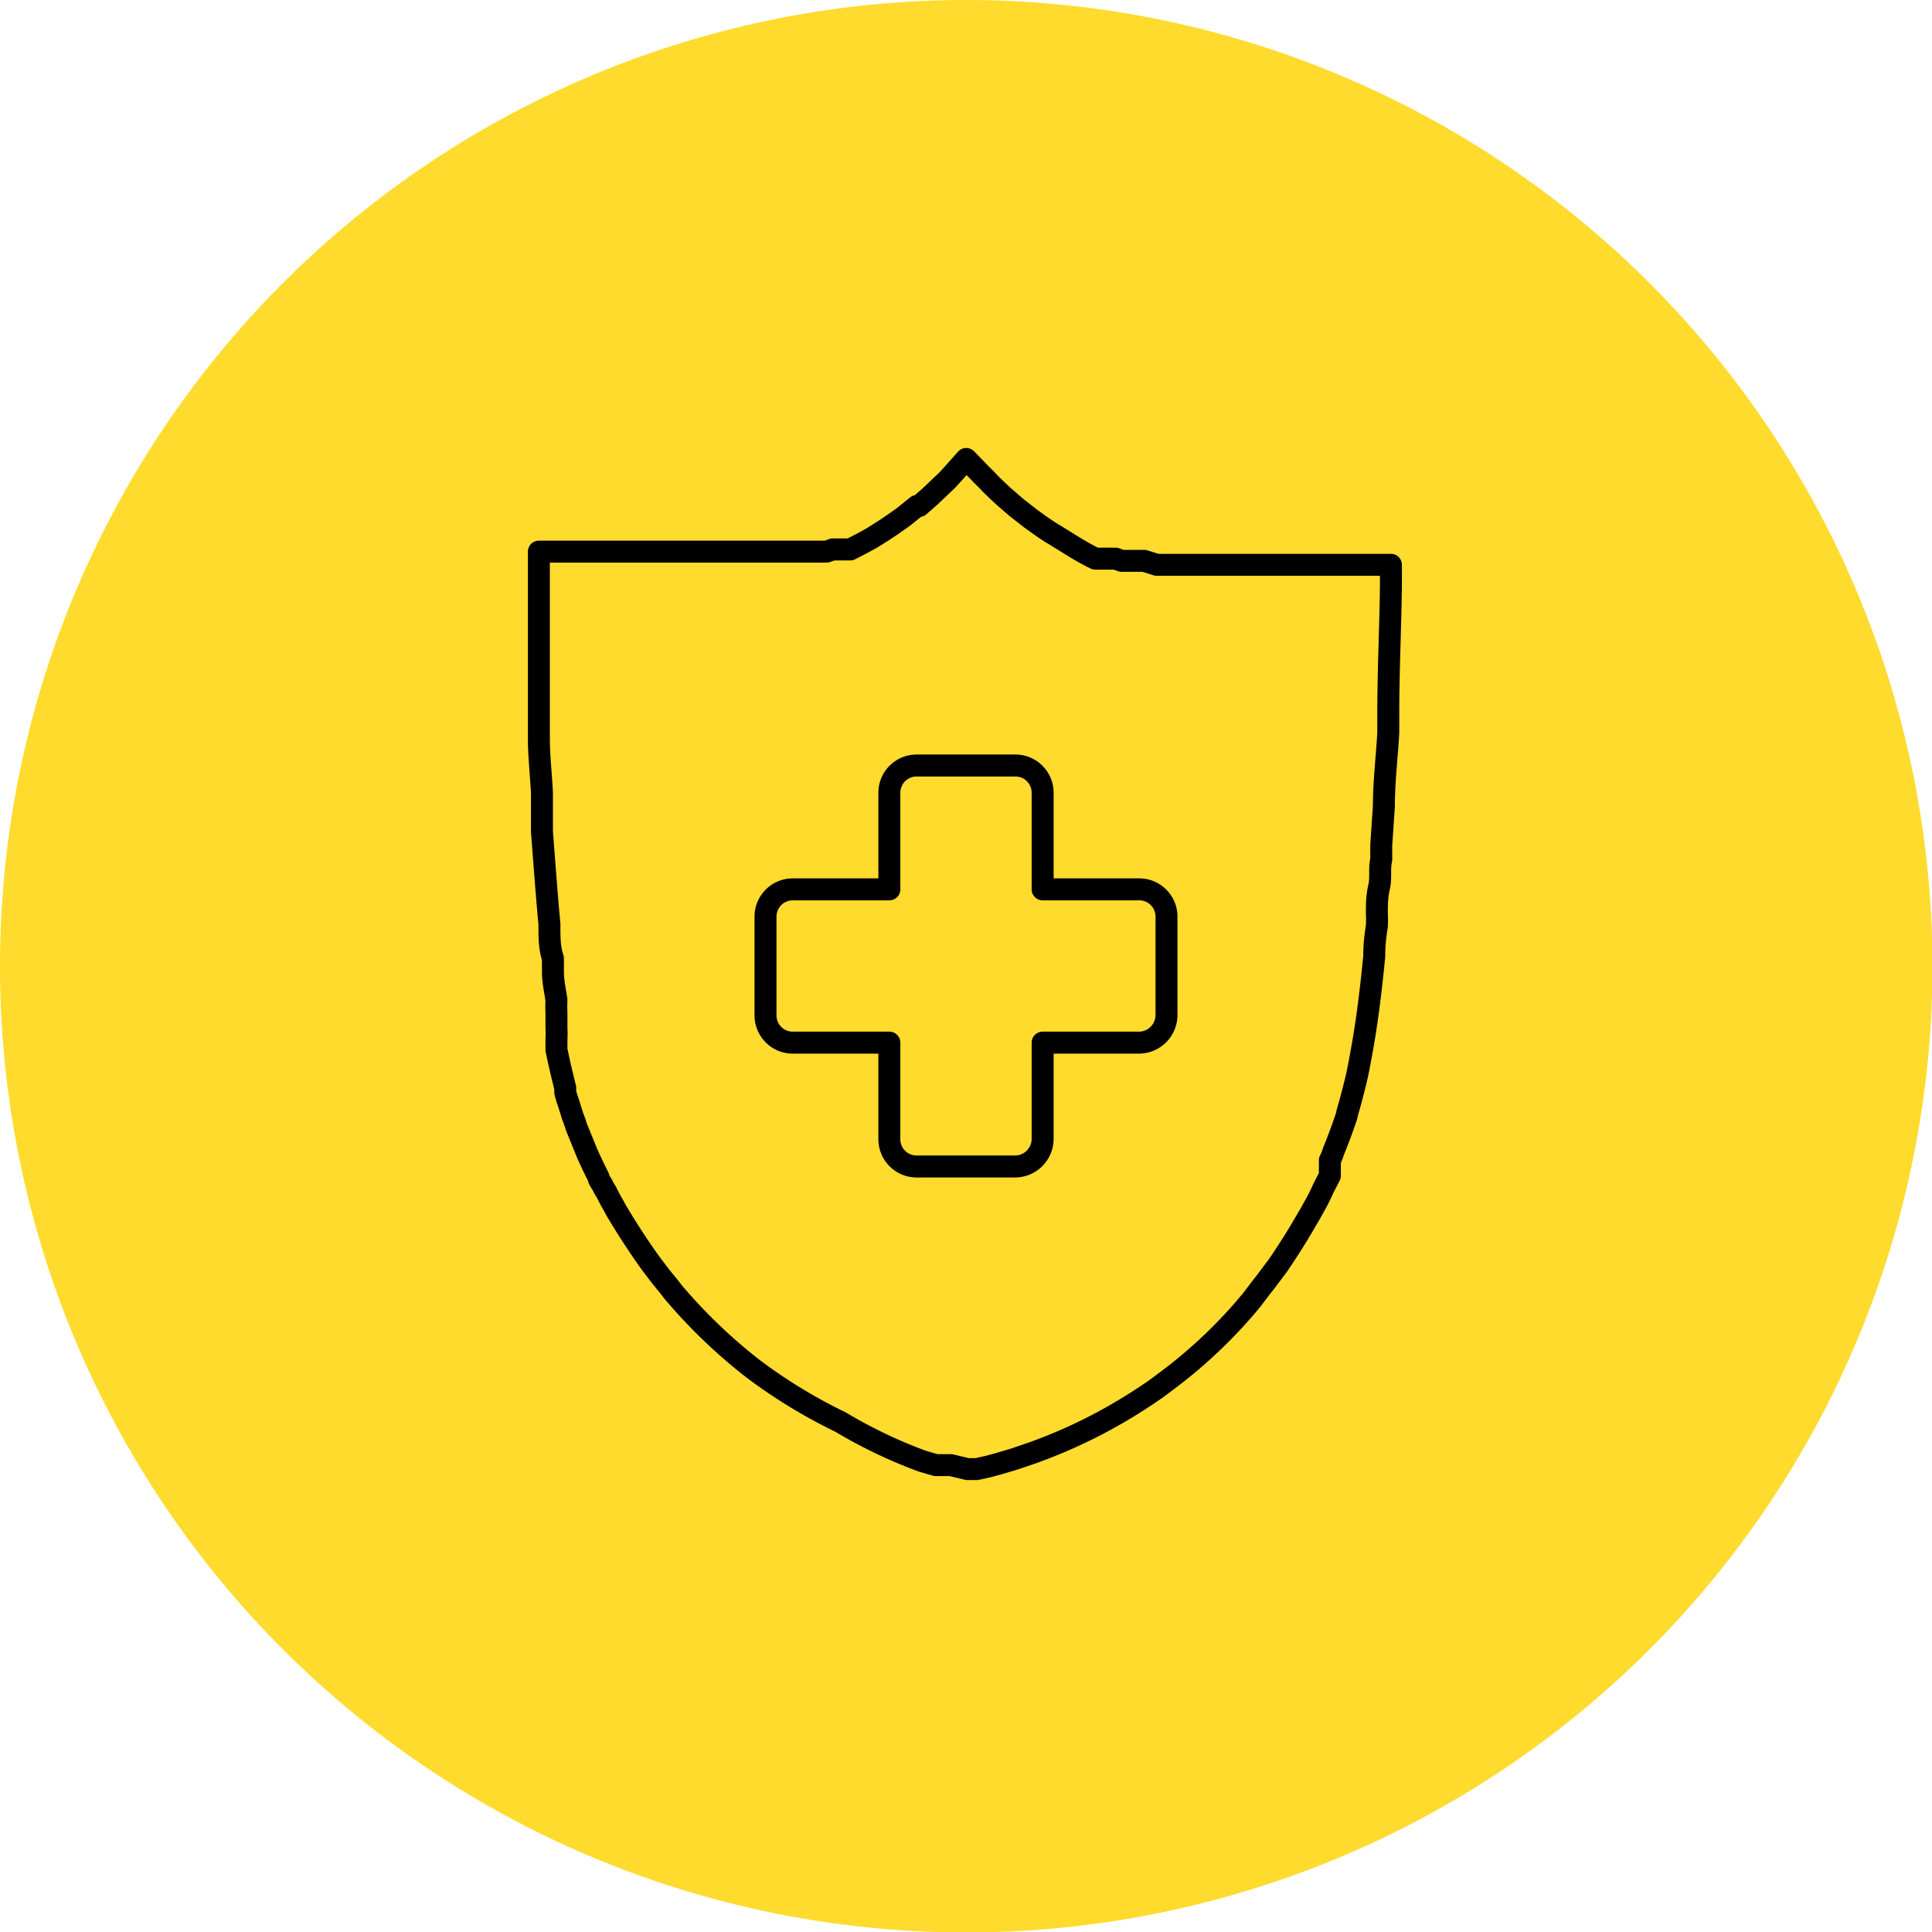
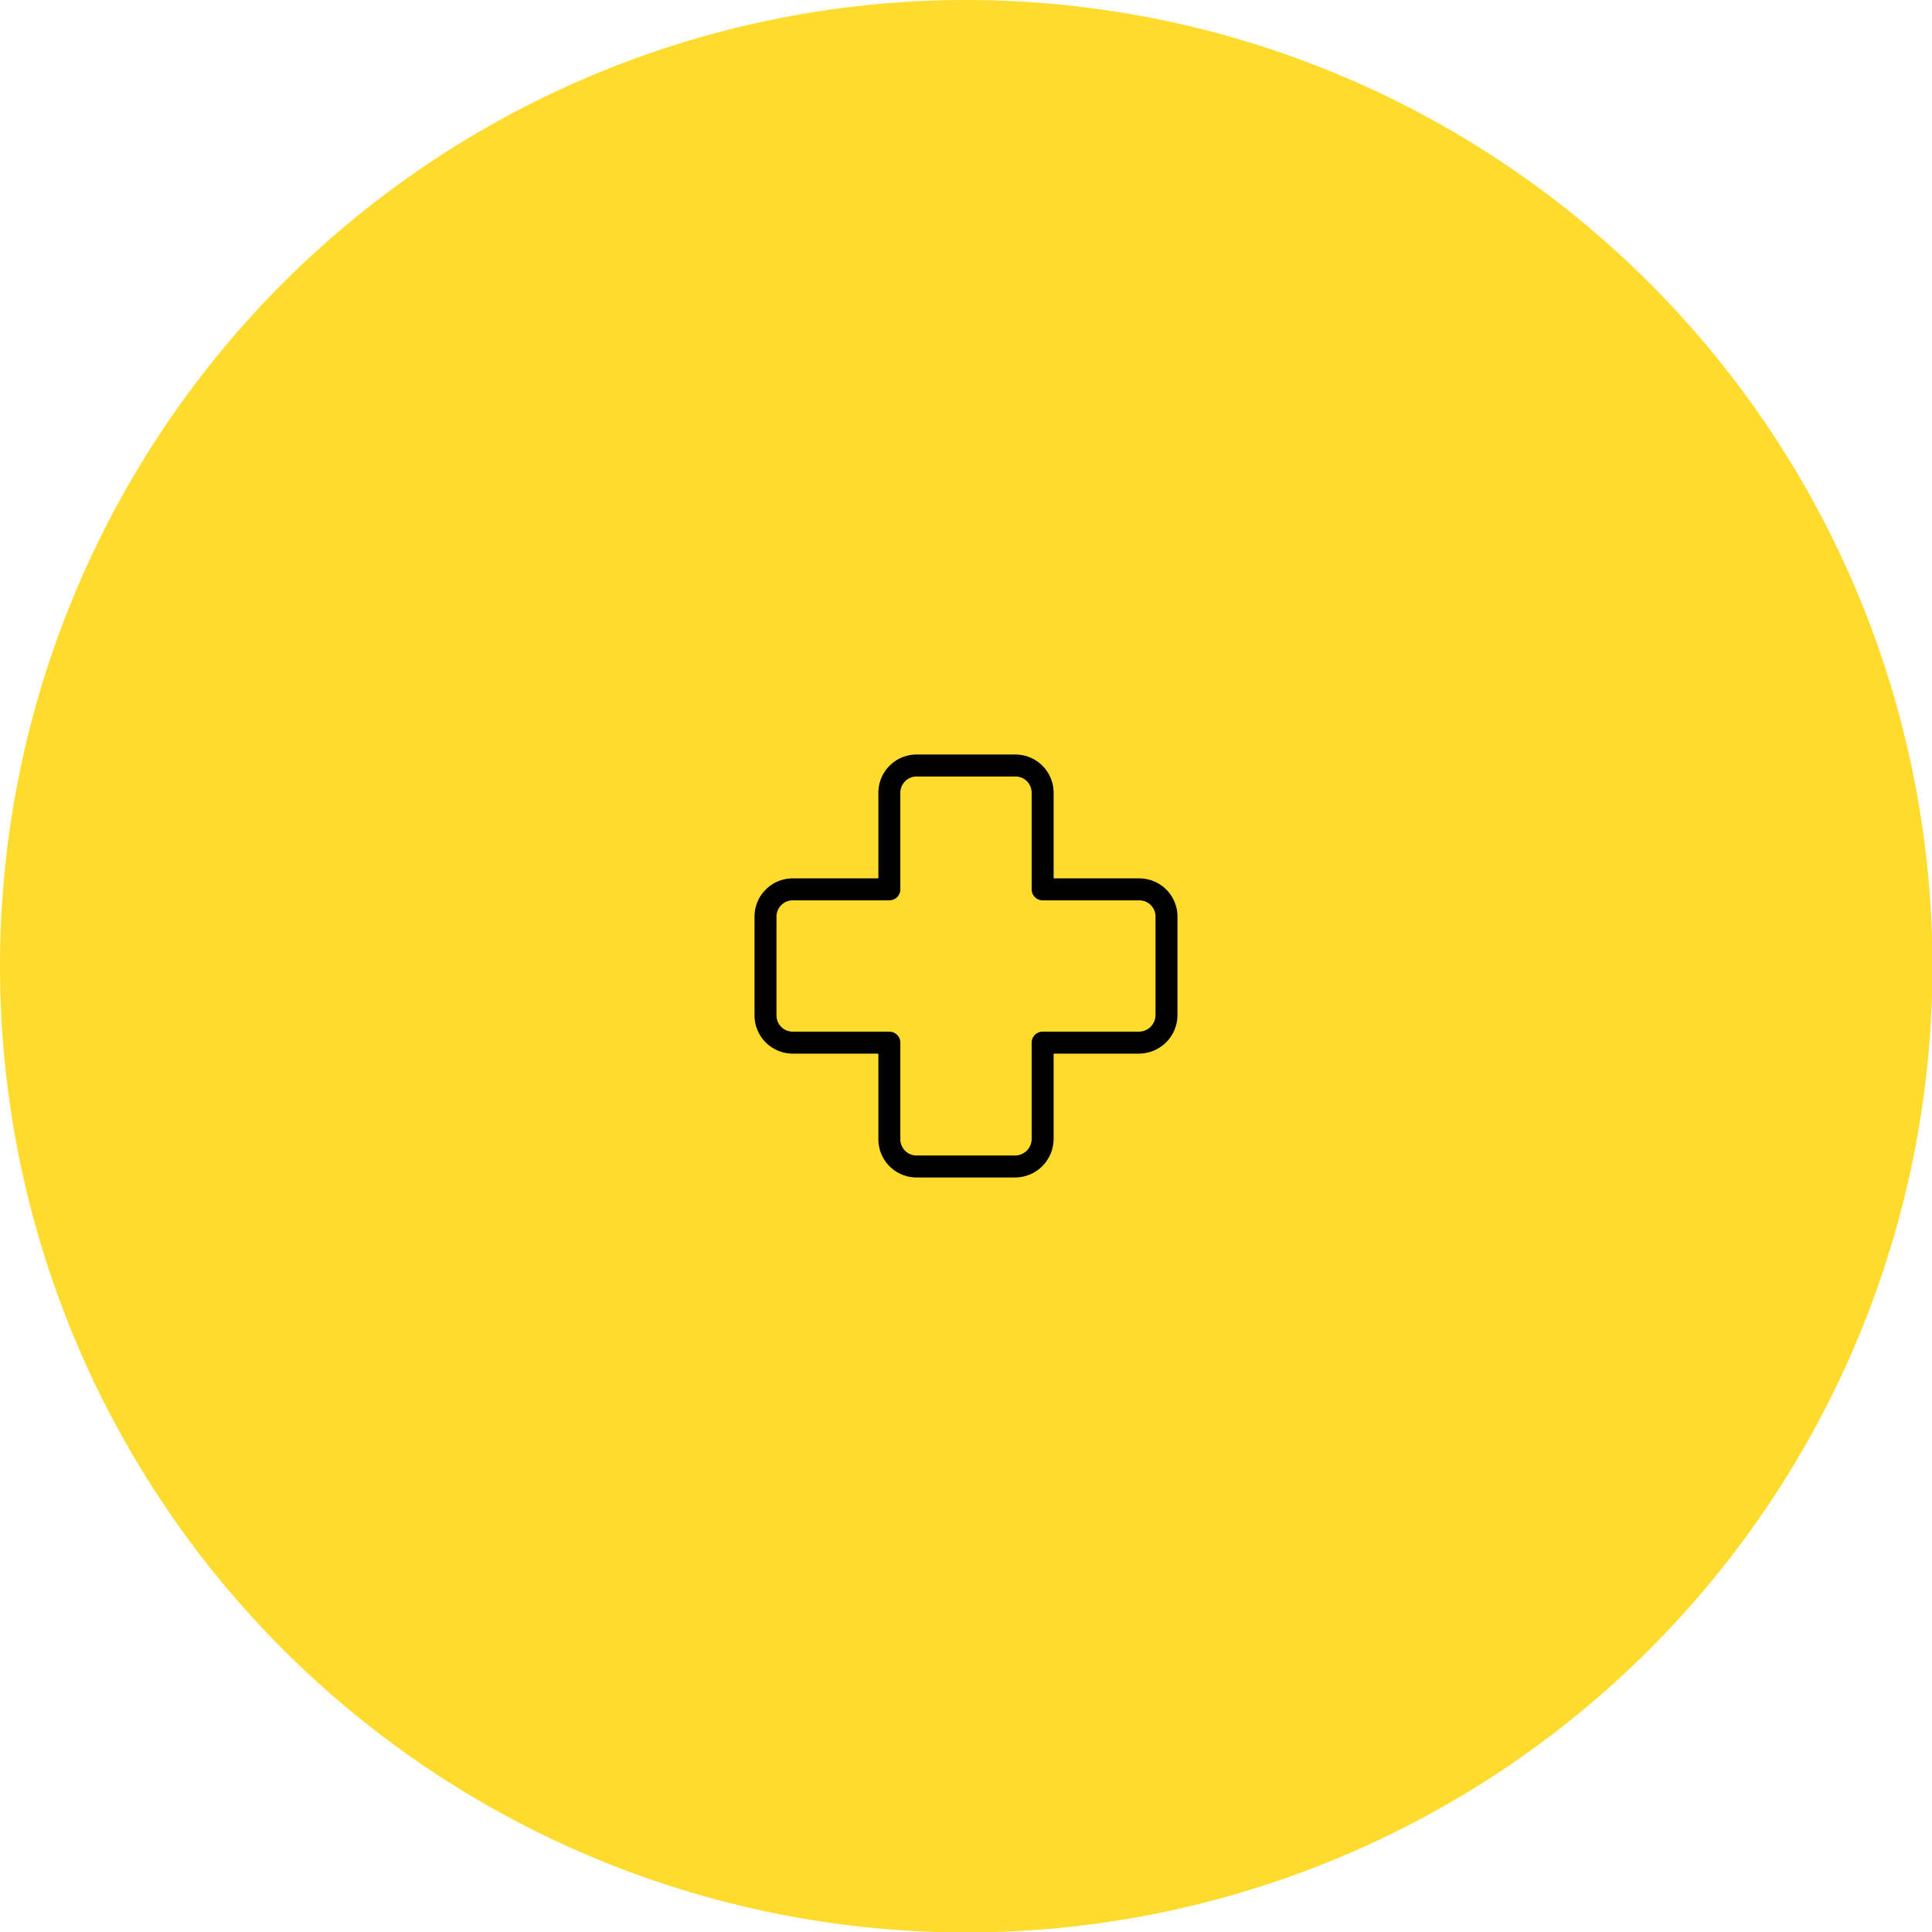
<svg xmlns="http://www.w3.org/2000/svg" width="43.99" height="43.99" viewBox="0 0 43.99 43.99">
  <defs>
    <style>.cls-1{fill:#ffdb2d;}.cls-2{fill:none;stroke:#000;stroke-linecap:round;stroke-linejoin:round;stroke-width:0.5px;}</style>
  </defs>
  <g id="Layer_2" data-name="Layer 2">
    <g id="Layer_1-2" data-name="Layer 1">
      <g id="Central_circle">
        <path class="cls-1" d="M22,0A22,22,0,1,0,44,22,22,22,0,0,0,22,0Z" />
      </g>
-       <path class="cls-2" d="M21,33.27l.31.09.05,0,.17,0,.12,0,.38.09.21,0,.27-.06.22-.06.37-.11.41-.14a11.79,11.79,0,0,0,1.69-.76h0a12.31,12.31,0,0,0,1.14-.71h0l.32-.24a11.14,11.14,0,0,0,1.84-1.77l0,0,.25-.33.05-.06.3-.4h0q.36-.53.63-1l.1-.17.15-.27c.06-.11.11-.22.16-.33l.14-.27,0-.1,0-.08,0-.09v0a.3.3,0,0,0,0-.08,1.19,1.19,0,0,0,.08-.2c.09-.22.17-.43.25-.66s.05-.16.07-.24v0h0c.07-.23.13-.47.19-.71h0c.05-.21.09-.43.13-.65.12-.65.21-1.36.29-2.18h0q0-.33.06-.69a2.83,2.83,0,0,0,0-.29c0-.19,0-.39.05-.6s0-.41.05-.63l0-.33.06-.88c0-.57.07-1.13.1-1.68,0-.14,0-.28,0-.42,0-1.21.07-2.34.06-3.4h-.15l0,0h0l0,0h0l-.06,0h0l-.07,0h0l-.06,0h0l-.06,0h-.11l-.06,0h-.12l-.19,0h0l-.08,0h-.14l-.08,0H30.4l-.1,0h0l-.12,0h0l-.09,0h-.3l-.09,0H27.24l-.09,0h0l-.11,0h0l-.14,0h0l-.12,0h-.05l-.09,0-.05,0-.1,0h-.05l-.1,0h0l-.29-.09h0l-.11,0-.05,0-.09,0-.06,0-.09,0,0,0-.11,0,0,0-.14-.05,0,0-.11,0-.05,0-.09,0-.06,0-.09,0-.06,0-.1-.05,0,0-.15-.08h0l-.19-.11L24,12.17c-.19-.11-.36-.24-.53-.36l-.32-.25-.29-.25c-.14-.13-.27-.25-.39-.38l-.12-.12L22,10.45l-.32.36-.11.12-.4.38-.24.21h0l-.05,0-.31.25c-.17.12-.35.25-.53.36l-.19.12-.2.11-.29.15h0l-.05,0-.09,0-.06,0-.09,0,0,0-.11,0,0,0-.14.05,0,0-.11,0-.05,0-.09,0-.06,0-.09,0-.06,0-.09,0h-.05l-.14,0h0l-.13,0-.05,0-.09,0h-.06l-.09,0-.05,0h-.09l-.06,0h-.14l-.13,0H17l-.09,0h-.06l-.08,0H13.82l-.12,0h-.27l-.06,0h-.26l-.07,0h0l-.07,0H12.8l-.05,0h-.2l-.05,0h0l-.07,0h0l0,0h0l0,0h0l0,0h-.16c0,.47,0,1,0,1.46,0,.25,0,.51,0,.76l0,.79,0,.81c0,.15,0,.29,0,.44,0,.4.05.82.07,1.24l0,.44c0,.14,0,.29,0,.44.06.77.11,1.47.17,2.1v.05c0,.25,0,.5.08.73l0,.31c0,.22.05.43.08.64a2.89,2.89,0,0,0,0,.29c0,.12,0,.24,0,.36a2,2,0,0,1,0,.24c0,.08,0,.16,0,.24.06.3.13.59.2.87l0,.1a2.58,2.58,0,0,0,.08.26l.09.29a2.09,2.09,0,0,1,.08.23l.24.59q.09.21.27.57c0,.06.07.13.1.2a.75.75,0,0,0,.07.12c.05.1.1.2.16.3l.07.13c.22.37.48.78.79,1.21l.22.29.22.27.06.08a12.2,12.2,0,0,0,1.82,1.75,12,12,0,0,0,2,1.22h0A11.1,11.1,0,0,0,21,33.27Z" />
      <path class="cls-2" d="M25.93,20.25H23.74v-2.2a.62.62,0,0,0-.62-.62H20.87a.62.62,0,0,0-.62.62v2.2h-2.2a.62.62,0,0,0-.62.62v2.25a.62.62,0,0,0,.62.62h2.2v2.19a.62.62,0,0,0,.62.63h2.25a.63.63,0,0,0,.62-.63V23.74h2.19a.63.63,0,0,0,.63-.62V20.87A.62.62,0,0,0,25.93,20.25Z" />
    </g>
  </g>
</svg>